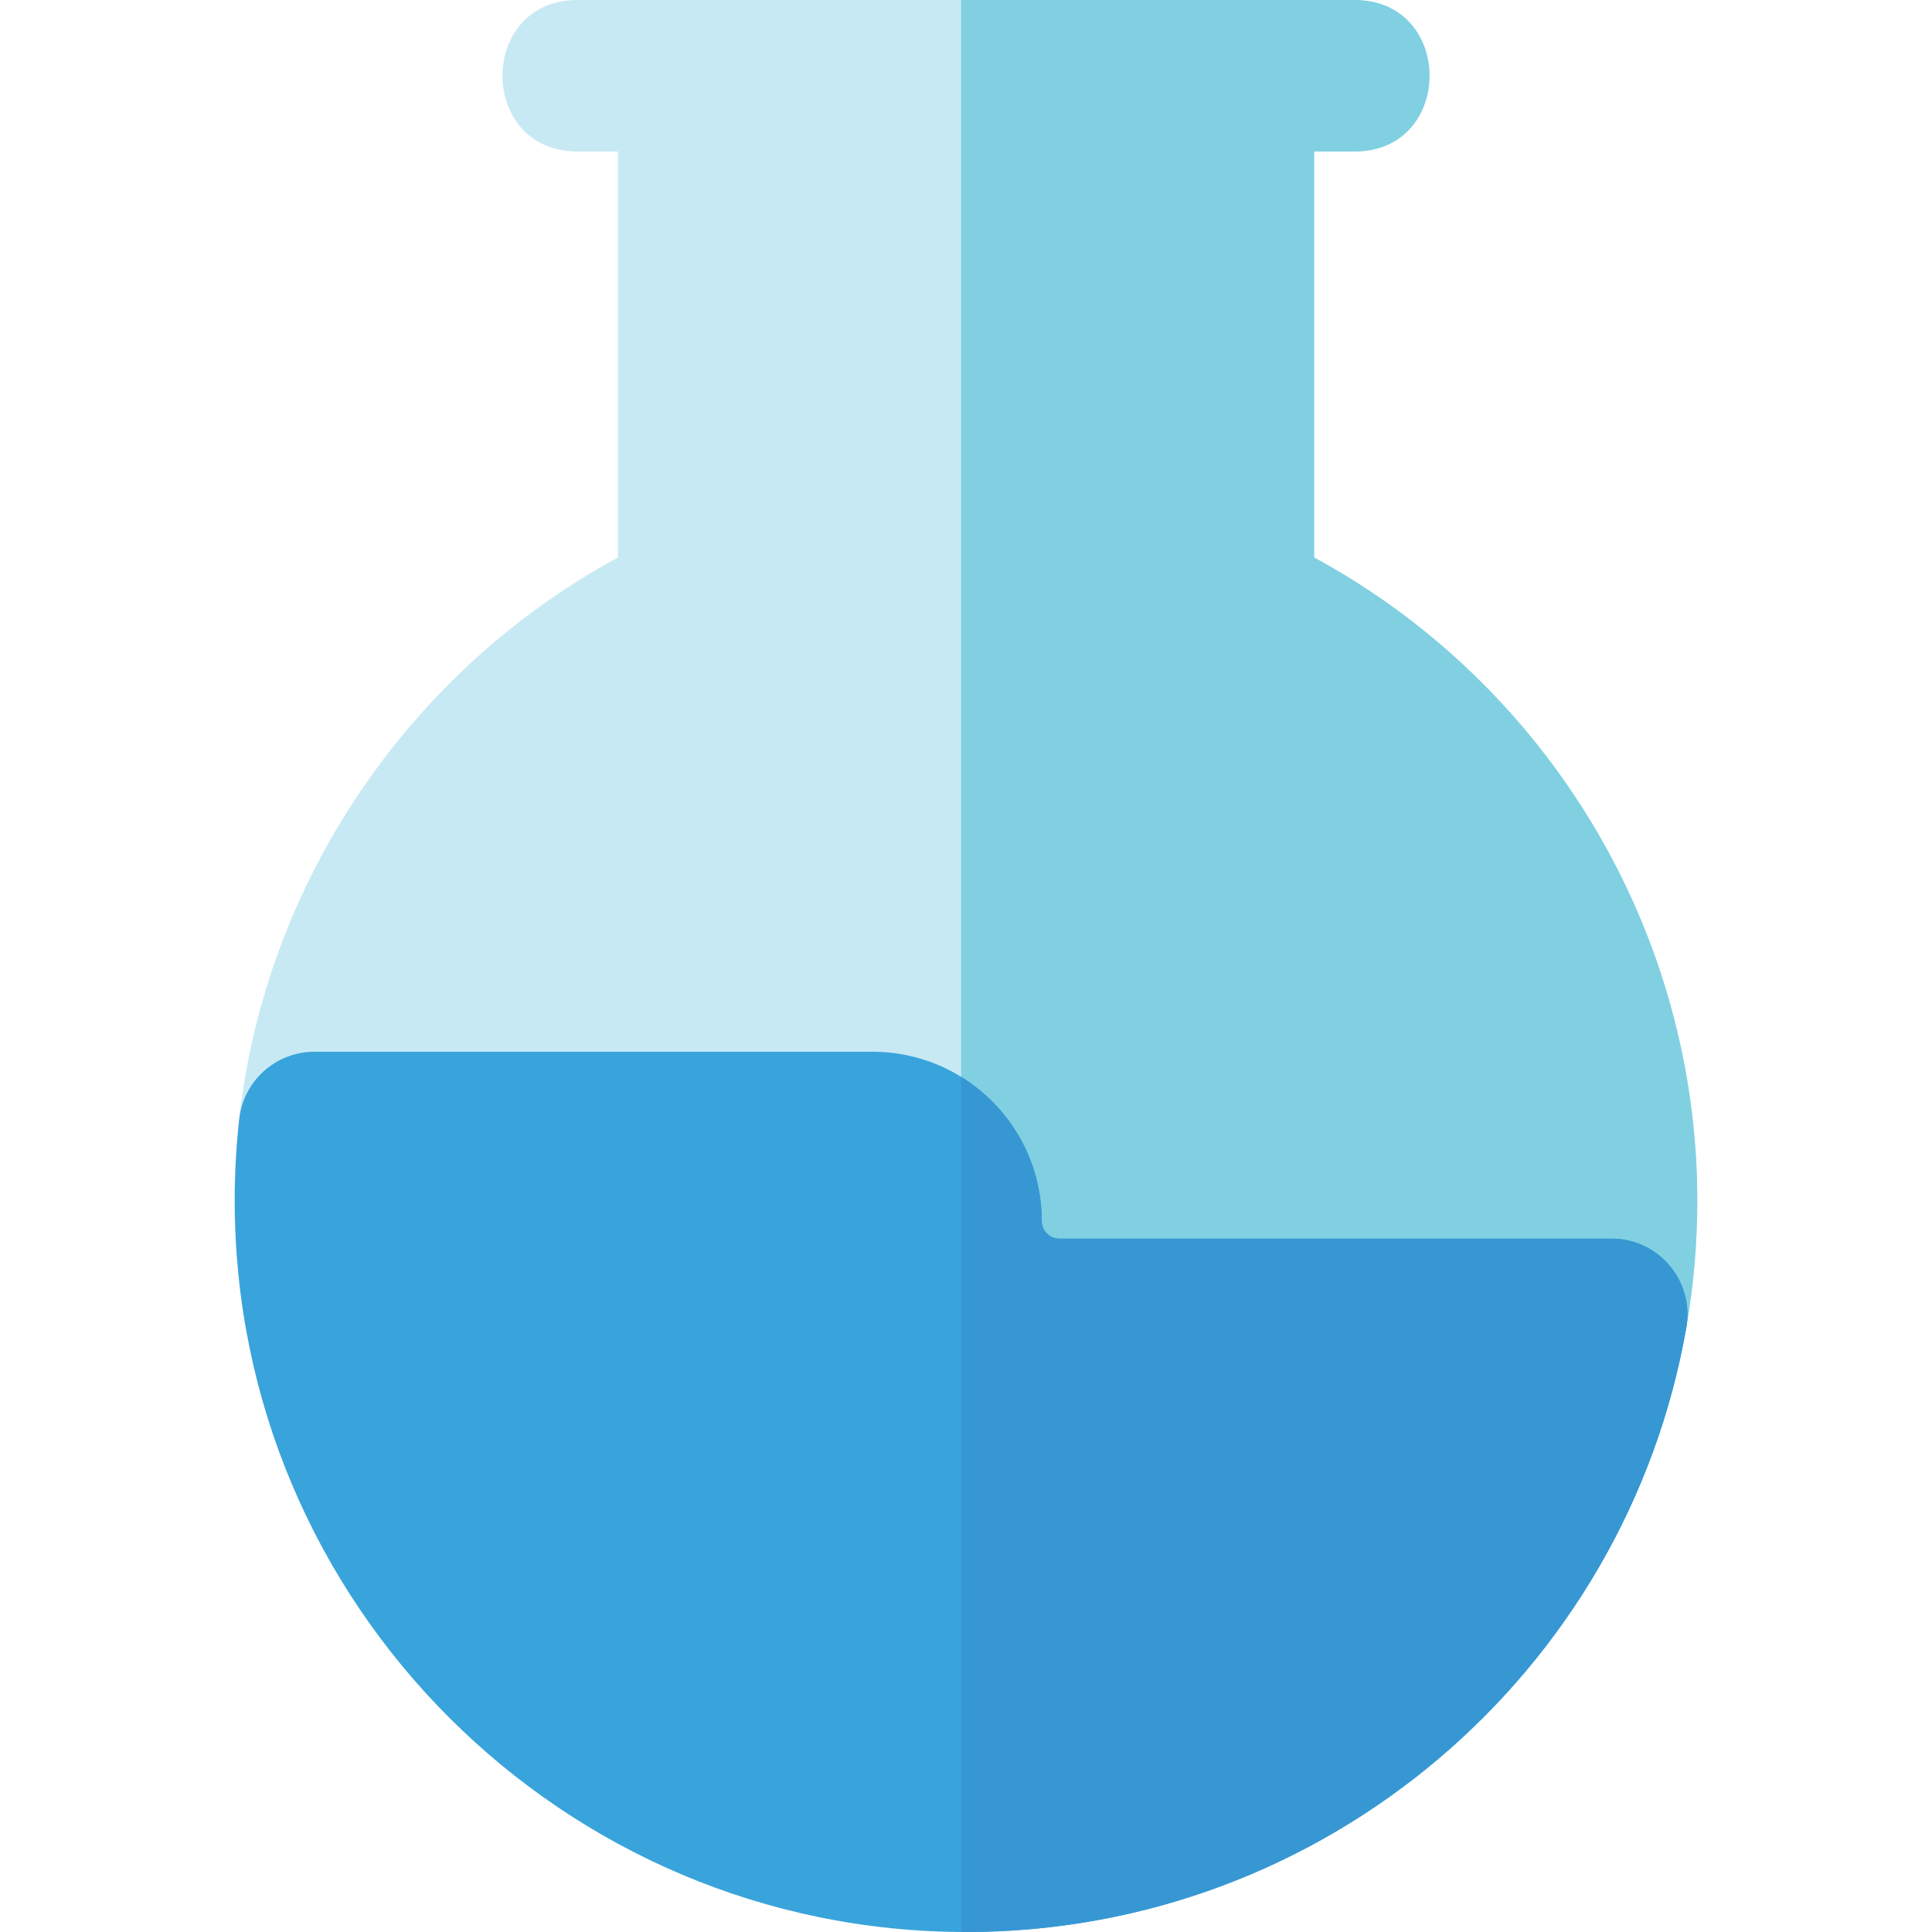
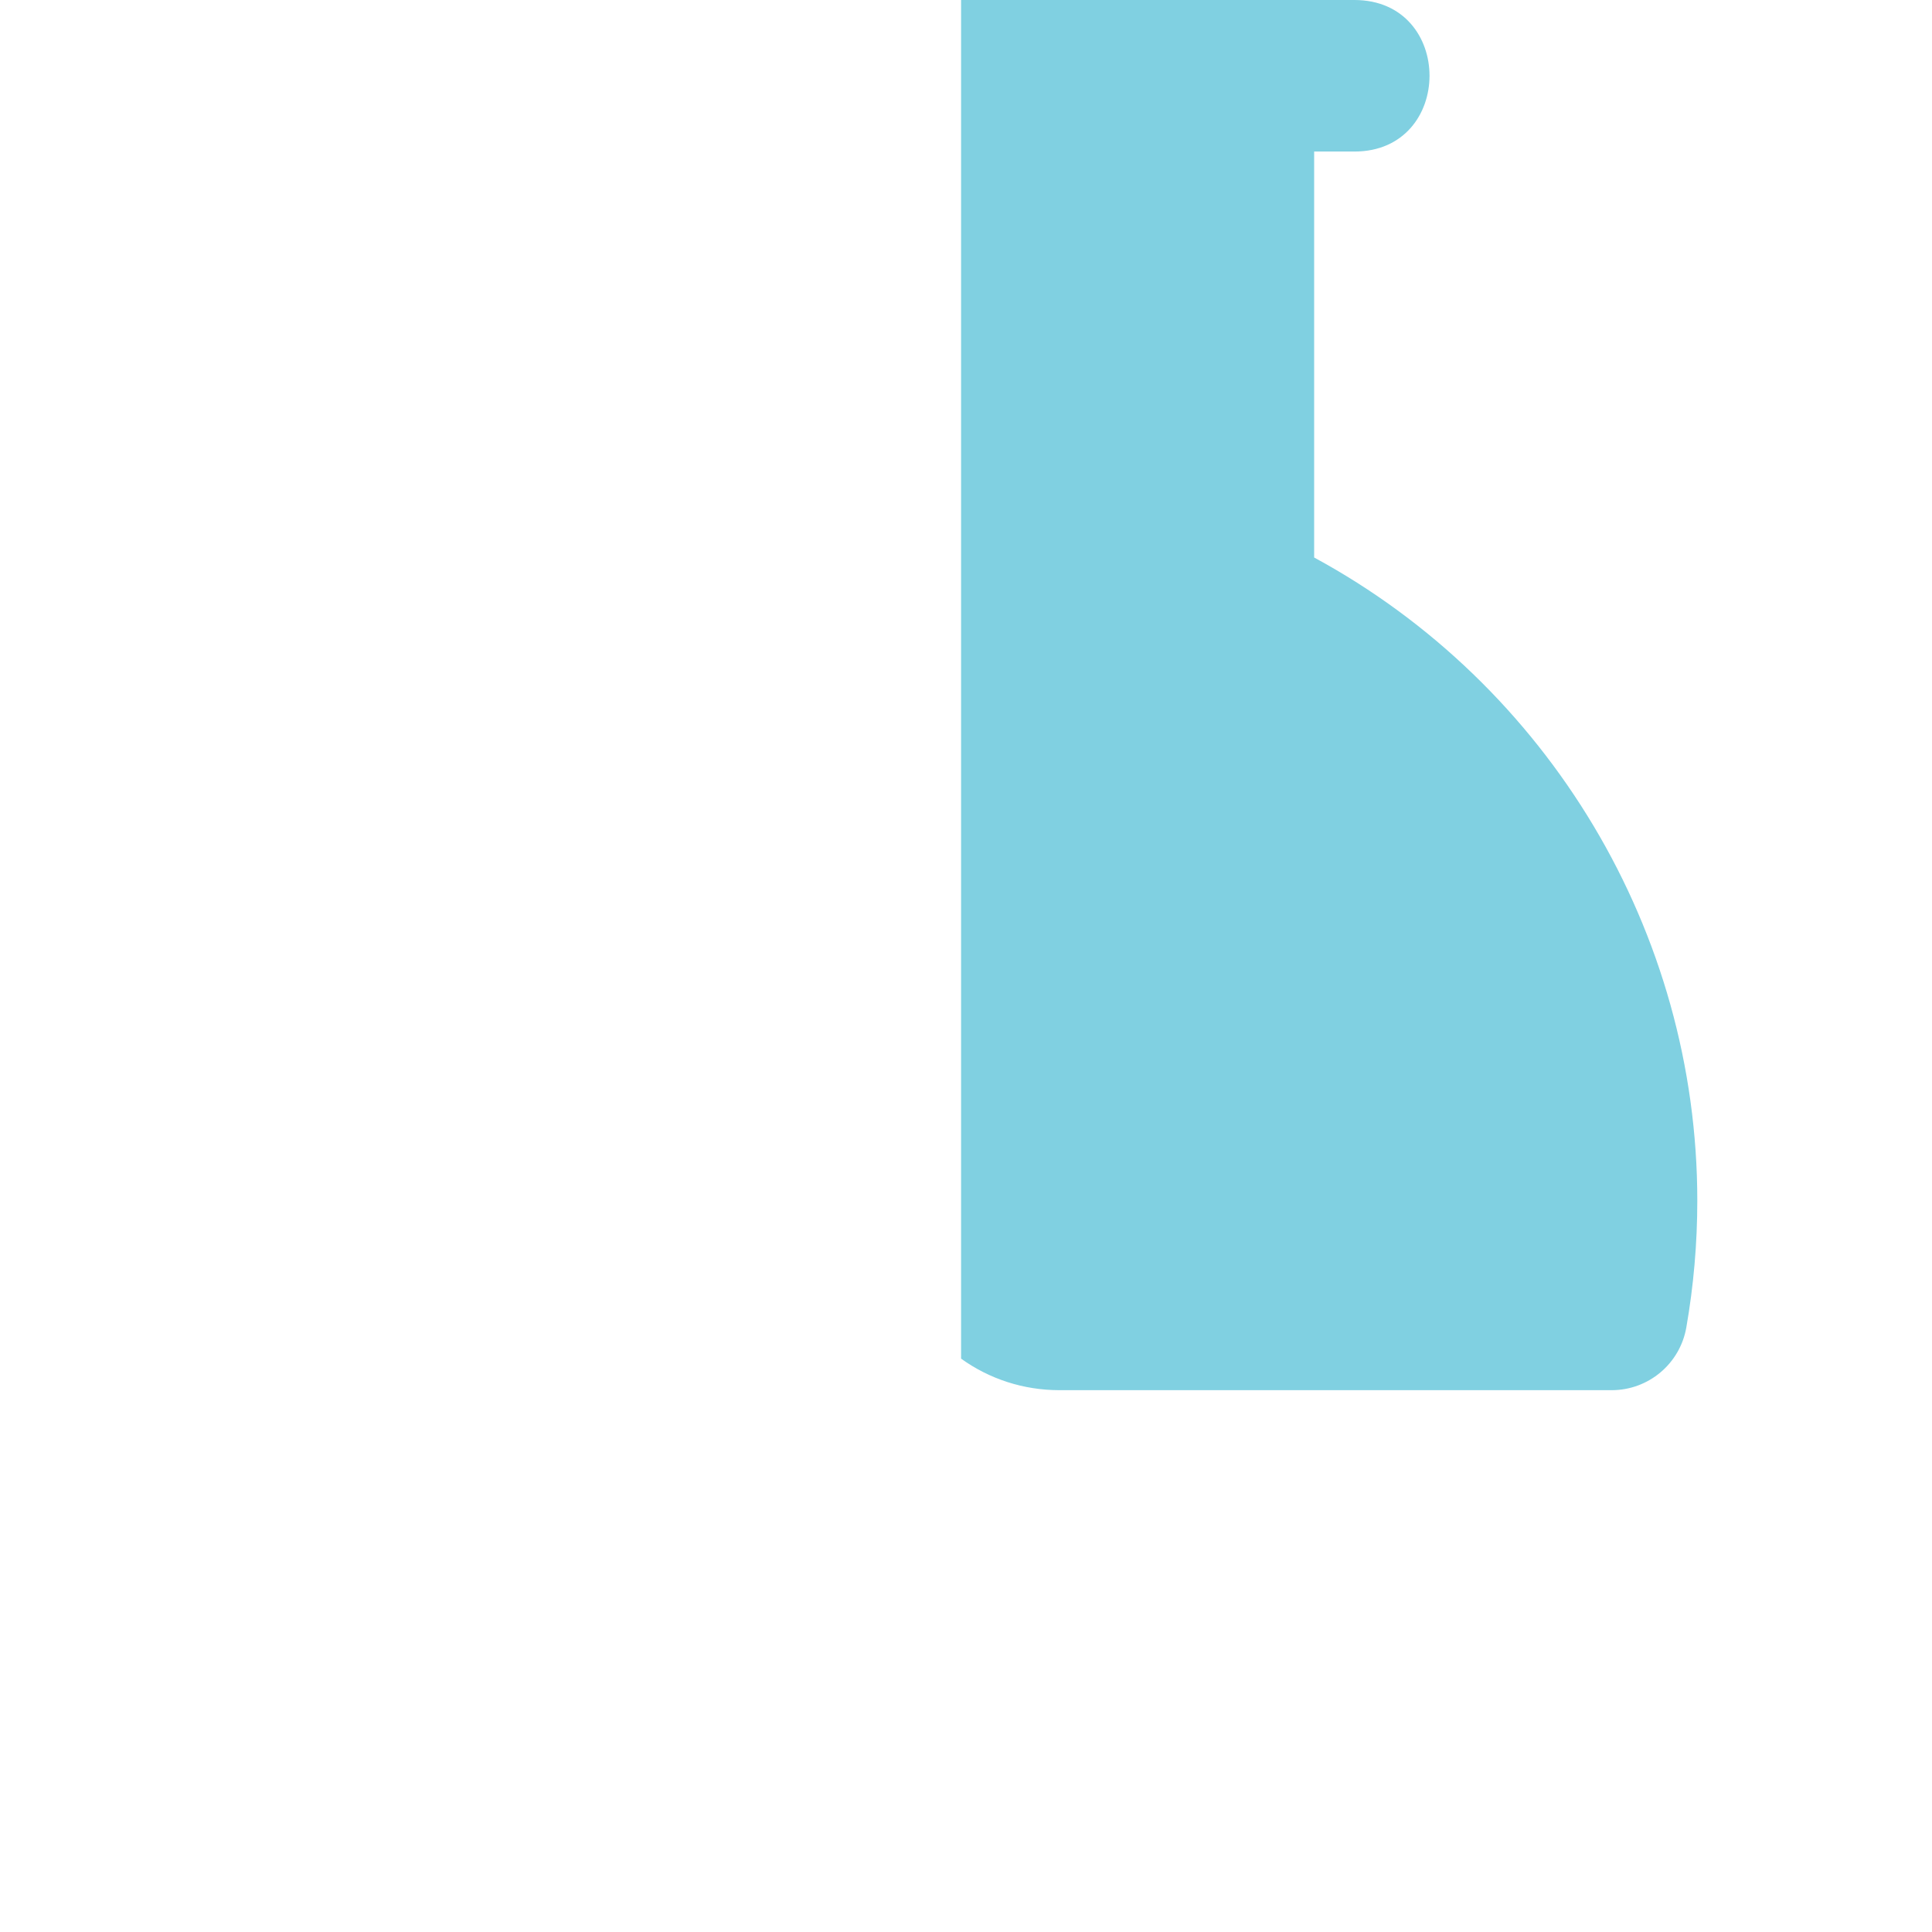
<svg xmlns="http://www.w3.org/2000/svg" version="1.1" id="Layer_1" x="0px" y="0px" viewBox="0 0 512 512" style="enable-background:new 0 0 512 512;" xml:space="preserve">
-   <path style="fill:#C7E9F4;" d="M348.263,147.744V40.161h10.664c26.534,0,26.562-40.161,0-40.161H153.073  c-26.534,0-26.562,40.161,0,40.161h10.664v107.587c-55.34,30.047-93.359,85.967-100.346,148.833  c-0.631,5.677,1.186,11.353,4.995,15.611c8.242,9.208,2.612,6.688,162.848,6.688c2.584,0,4.685,2.102,4.685,4.685  c0,11.976,4.665,23.237,13.115,31.688c8.459,8.486,19.728,13.158,31.731,13.158h146.346c9.754,0,18.099-7.009,19.779-16.619  c1.93-11.034,2.91-22.336,2.91-33.596C449.803,246.953,410.35,181.412,348.263,147.744z" />
  <path style="fill:#80D0E1;" d="M348.263,147.744V40.161h10.664c26.534,0,26.562-40.161,0-40.161H254.696v360.055  c7.549,5.422,16.577,8.356,26.071,8.356h146.346c9.754,0,18.099-7.009,19.779-16.619c1.93-11.034,2.91-22.336,2.91-33.596  C449.803,246.953,410.35,181.412,348.263,147.744z" />
-   <path style="fill:#39A3DB;" d="M256,512c-106.864,0-193.803-86.939-193.803-193.803c0-7.229,0.402-14.505,1.195-21.621  c1.133-10.167,9.727-17.857,19.957-17.857h147.886c24.728,0,44.846,20.118,44.846,44.846c0,2.549,2.051,4.685,4.685,4.685h146.346  c12.474,0,21.925,11.269,19.781,23.538C430.923,443.17,351.138,512,256,512z" />
-   <path style="fill:#3797D3;" d="M427.113,328.251H280.767c-2.636,0-4.685-2.138-4.685-4.685c0-16.133-8.566-30.299-21.386-38.201  v226.62c0.435,0.003,0.869,0.016,1.305,0.016c95.154,0,174.926-68.849,190.894-160.212  C449.041,339.501,439.567,328.251,427.113,328.251z" />
  <g>
</g>
  <g>
</g>
  <g>
</g>
  <g>
</g>
  <g>
</g>
  <g>
</g>
  <g>
</g>
  <g>
</g>
  <g>
</g>
  <g>
</g>
  <g>
</g>
  <g>
</g>
  <g>
</g>
  <g>
</g>
  <g>
</g>
</svg>